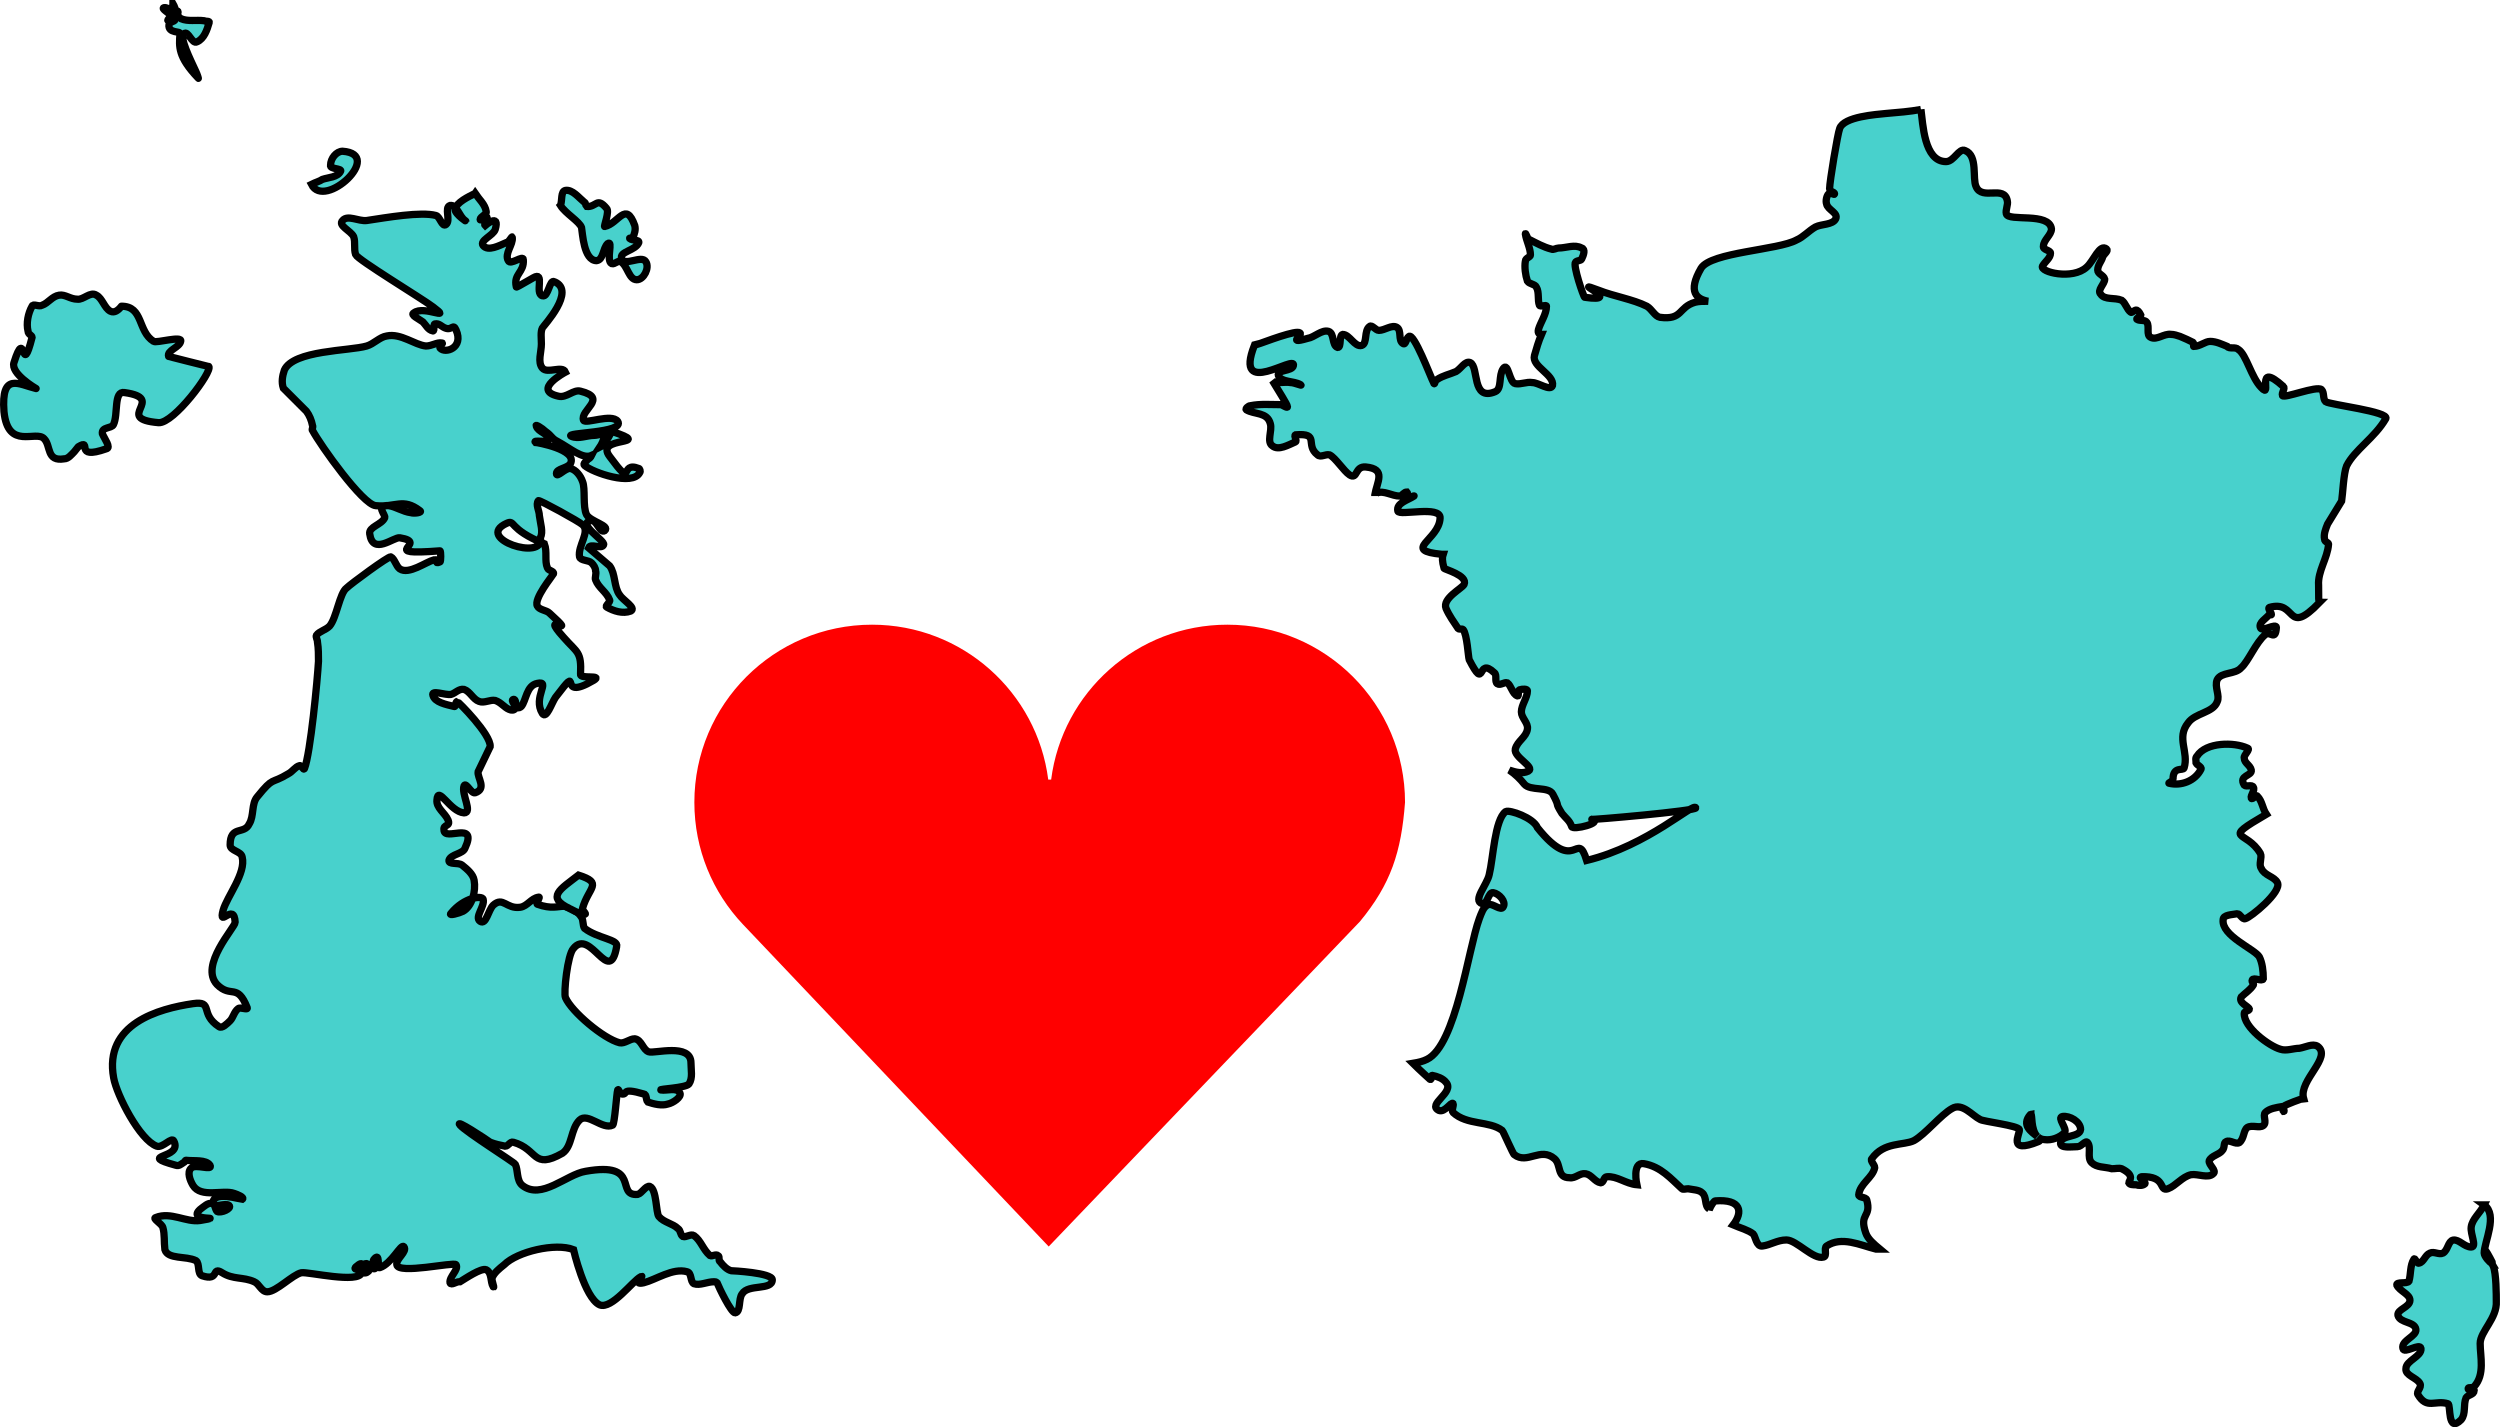
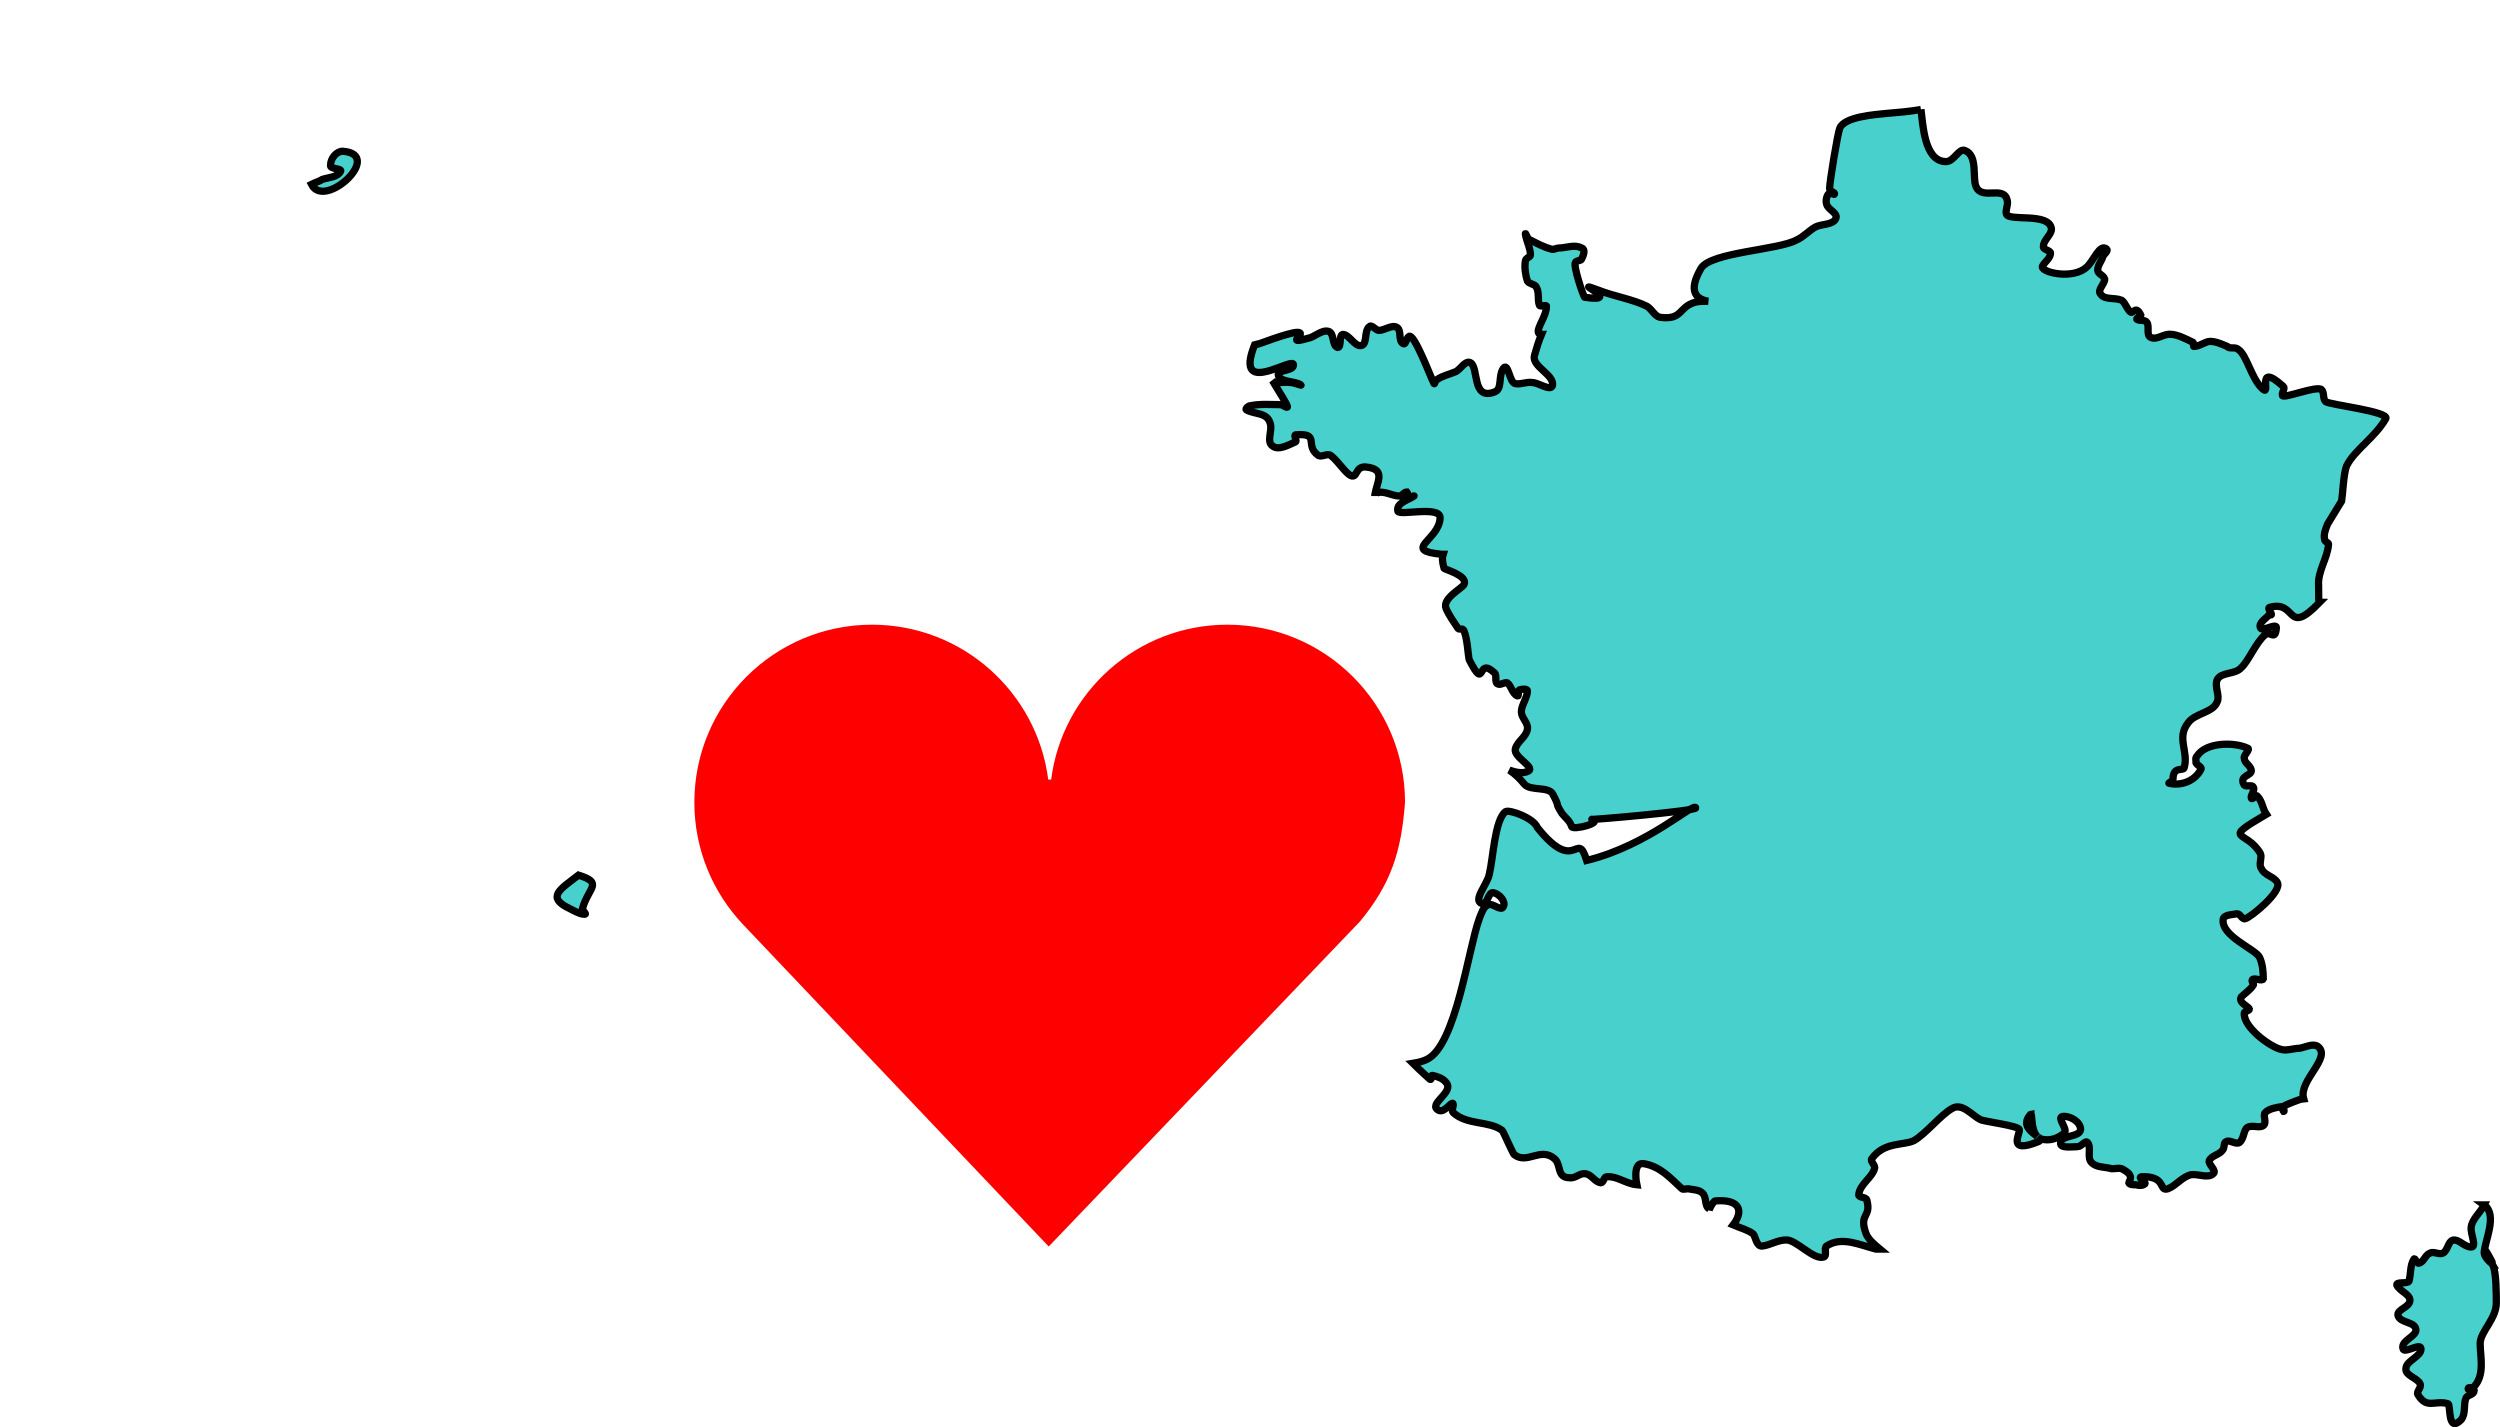
<svg xmlns="http://www.w3.org/2000/svg" xmlns:ns1="http://www.inkscape.org/namespaces/inkscape" xmlns:ns2="http://sodipodi.sourceforge.net/DTD/sodipodi-0.dtd" width="643.344" height="367.28" id="svg5660" version="1.1" ns1:version="0.48.1 r9760" ns2:docname="UK-France-love.svg">
  <defs id="defs5662" />
  <ns2:namedview id="base" pagecolor="#ffffff" bordercolor="#666666" borderopacity="1.0" ns1:pageopacity="0.0" ns1:pageshadow="2" ns1:zoom="0.90871924" ns1:cx="273.73153" ns1:cy="213.46285" ns1:document-units="px" ns1:current-layer="layer1" showgrid="false" ns1:window-width="694" ns1:window-height="696" ns1:window-x="1" ns1:window-y="55" ns1:window-maximized="0" fit-margin-top="0" fit-margin-left="0" fit-margin-right="0" fit-margin-bottom="0" />
  <g ns1:label="Calque 1" ns1:groupmode="layer" id="layer1" transform="translate(-2.896,-435.865)">
    <path ns1:connector-curvature="0" style="fill:#48d1cc;fill-opacity:1;fill-rule:evenodd;stroke:#000000;stroke-width:1.875;stroke-miterlimit:4;stroke-opacity:1;stroke-dasharray:none" d="m 497.227,464.042 c -2.842,0.517 -5.952,0.772 -9.053,1.03 -2.325,0.258 -10.829,0.77 -11.863,3.871 -0.517,1.292 -2.591,13.707 -2.591,15.515 0,0.775 1.28,0.763 1.28,1.28 0,0.517 -1.013,-0.517 -1.53,0 -0.517,0.517 -0.789,1.816 -0.531,2.591 0.258,1.551 3.116,2.321 2.341,3.871 -0.775,1.55 -3.632,1.285 -5.182,2.06 -1.808,1.033 -3.092,2.596 -4.901,3.371 -4.65,2.583 -21.952,3.108 -24.537,7.242 -3.617,6.2 -1.032,8.005 1.811,8.522 -1.293,0 -2.338,-0.008 -3.371,0.25 -4.392,1.292 -3.11,4.646 -9.053,3.871 -1.292,-0.258 -2.049,-2.066 -3.34,-2.841 -3.617,-1.809 -8.549,-2.571 -12.425,-4.121 -8.268,-3.1 7.003,3.362 -3.59,1.811 -0.258,0 -3.116,-8.278 -2.341,-9.053 0.517,-0.517 1.303,-0.264 1.561,-0.78 0.517,-1.033 1.033,-2.582 0,-2.841 -1.808,-1.033 -3.896,0 -5.963,0 -0.517,0 -1.294,0.539 -1.811,0.281 -2.067,-0.517 -3.865,-1.558 -5.931,-2.591 -0.258,-0.258 -0.78,-1.828 -0.78,-1.311 0.259,1.808 1.311,3.622 1.311,5.432 0,0.517 -1.311,0.786 -1.311,1.561 -0.258,1.55 0.013,3.601 0.531,5.151 0.517,0.775 2.052,0.786 2.31,1.561 0.775,1.292 0.264,3.36 0.78,4.651 0.258,0.517 1.811,-0.267 1.811,0.25 0,2.067 -1.544,4.154 -2.06,5.962 -0.258,1.033 0.264,1.28 0.78,1.28 -0.775,1.808 -1.294,3.623 -1.811,5.432 -0.775,2.842 5.168,4.9 4.651,7.742 -0.517,1.55 -3.632,-0.78 -5.182,-0.78 -1.55,-0.258 -2.852,0.539 -4.402,0.281 -1.55,-0.258 -1.799,-5.71 -3.091,-3.902 -1.292,1.808 -0.252,5.187 -2.06,5.962 -6.201,2.584 -4.137,-6.459 -6.462,-7.492 -1.292,-0.517 -2.329,1.535 -3.621,2.31 -1.808,0.775 -3.351,1.027 -4.901,2.06 -0.518,0 -0.522,1.32 -0.78,1.061 -1.033,-2.067 -5.17,-13.177 -6.462,-12.144 -0.775,0.517 -0.755,2.328 -1.53,1.811 -1.292,-0.775 -0.269,-3.377 -1.561,-4.152 -1.292,-0.775 -3.101,0.781 -4.651,0.78 -0.775,0 -1.825,-1.547 -2.341,-1.03 -1.55,1.033 -0.51,4.383 -2.06,4.901 -1.808,0.517 -3.092,-2.841 -4.901,-2.841 -1.033,0.258 -0.247,3.372 -1.28,3.371 -1.55,-0.517 -0.791,-3.635 -2.341,-4.152 -1.808,-0.517 -3.623,1.552 -5.432,1.811 -6.201,1.809 0.252,-1.561 -2.591,-1.561 -2.325,0 -10.823,3.372 -11.082,3.371 -5.425,13.952 10.827,2.082 10.052,5.182 -0.258,1.55 -4.388,1.01 -3.871,2.56 0.775,1.808 3.872,1.308 5.682,2.341 0.775,0.517 -1.526,-0.531 -2.56,-0.531 -1.55,-0.258 -3.11,0.267 -4.402,-0.25 0,0 -0.25,-0.25 -0.25,-0.25 1.55,2.584 3.871,6.195 3.871,6.712 0,0.517 -1.294,-0.531 -1.811,-0.531 -2.583,0 -5.158,-0.236 -7.742,0.281 -0.517,0 -1.32,0.772 -1.061,1.03 2.067,1.292 5.437,0.521 6.212,3.621 0.517,1.808 -1.019,4.648 0.531,5.681 1.55,1.292 4.123,-0.255 5.931,-1.03 0.517,-0.258 -0.517,-1.551 0,-1.811 6.46,-0.517 2.323,2.567 5.682,5.151 0.775,0.775 2.057,-0.258 3.091,0 1.55,0.775 3.631,4.149 5.182,5.182 2.067,1.292 1.279,-2.319 4.121,-2.06 5.425,0.517 2.858,3.853 2.341,7.211 0,0 0,0.281 0,0.281 0,-0.258 0.241,-0.522 0.499,-0.781 1.808,-0.775 3.896,0.78 5.963,0.781 0.775,-0.258 1.036,-1.061 1.811,-1.061 0.258,0.258 -0.009,1.053 0.25,1.311 0.258,0.258 1.819,-0.508 1.561,-0.25 -1.55,1.033 -4.669,1.804 -4.152,3.871 0.258,1.292 11.122,-1.548 10.864,1.811 -0.258,5.685 -10.094,8.269 0.499,9.303 0,0 0.281,0 0.281,0 -0.258,0.775 -0.267,1.782 0.25,3.59 0,0.258 6.184,1.827 5.151,4.152 -0.517,1.033 -5.685,3.598 -4.651,6.181 0.775,1.808 2.088,3.632 3.122,5.182 0.258,0.258 1.022,-0.009 1.28,0.25 1.033,1.292 1.303,6.998 1.561,7.773 4.393,8.526 1.811,-1.053 6.462,3.34 0.775,0.517 0.005,2.324 0.78,2.841 0.775,0.517 1.785,-0.508 2.56,-0.25 1.033,0.775 1.299,2.855 2.591,3.372 0.517,0.258 0.014,-1.302 0.531,-1.561 0.775,-0.258 2.06,-0.267 2.06,0.25 0,1.808 -1.561,3.622 -1.561,5.432 0,1.55 1.819,2.852 1.561,4.402 -0.258,2.067 -2.605,3.084 -3.122,5.151 -0.517,2.068 5.18,4.648 3.371,5.681 -1.551,0.775 -3.351,0.267 -4.901,-0.25 1.55,1.033 2.838,2.329 3.871,3.621 1.551,1.808 6.286,0.501 7.32,2.569 2.067,3.875 0.283,1.603 2.35,4.961 1.033,1.292 1.979,1.821 2.496,3.371 0.258,1.033 8.24,-1.008 5.193,-1.87 -0.775,0.258 27.007,-2.163 26.748,-2.938 -0.451,-1.603 -12.172,9.659 -28.075,13.527 -2.583,-8.268 -2.716,4.011 -12.66,-8.417 -1.033,-2.583 -7.155,-4.682 -8.189,-4.165 -2.842,2.067 -3.202,12.086 -4.236,16.219 -0.517,2.583 -4.395,6.717 -1.811,7.492 1.292,0.517 1.549,-3.099 2.841,-2.841 1.55,0.258 3.366,2.329 2.591,3.621 -0.517,1.292 -2.838,-1.047 -3.871,-0.531 -1.292,0.517 -1.792,2.33 -2.31,3.621 -2.842,7.751 -5.962,32.564 -13.455,36.181 -1.033,0.517 -2.071,0.772 -3.621,1.03 1.55,1.55 4.402,4.121 4.402,4.121 0.517,0.258 0.272,-1.03 0.531,-1.03 1.293,0.258 2.815,0.777 3.59,1.811 2.325,2.583 -5.139,5.692 -1.779,7.242 1.55,0.517 3.073,-2.327 3.59,-1.811 0.258,0.517 -0.517,1.793 0,2.31 3.617,3.36 9.316,2.068 12.674,4.651 0.258,0.258 2.832,6.212 3.091,6.212 3.36,2.584 6.716,-2.07 10.333,1.03 1.808,1.551 0.512,4.901 3.871,4.901 1.551,0.258 2.602,-1.288 4.152,-1.03 1.55,0.258 2.321,2.083 3.871,2.341 0.775,0 0.786,-1.561 1.561,-1.561 2.584,-0.258 4.9,1.802 7.742,2.06 0,0 -1.29,-5.95 1.811,-5.432 4.392,0.775 6.96,3.879 9.802,6.462 0.258,0.258 1.044,0 1.561,0 1.292,0.258 2.846,0.255 3.621,1.03 1.292,1.033 0.518,3.376 1.811,4.152 l 0,0.25 c 0.517,-1.293 1.302,-2.31 1.561,-2.31 6.717,-0.517 7.204,2.823 4.62,6.181 1.808,0.775 3.89,1.308 5.182,2.341 0.518,0.517 0.791,3.349 2.341,3.09 2.067,-0.258 3.856,-1.561 6.181,-1.561 2.583,0 6.969,5.177 9.553,4.402 1.033,-0.258 0.005,-2.324 0.78,-2.841 3.875,-2.583 8.541,-0.253 12.674,0.781 l 1.03,0 c -1.55,-1.292 -3.105,-2.602 -3.621,-4.152 -1.808,-5.167 1.541,-3.871 0.25,-8.522 -0.258,-0.775 -2.06,-0.505 -2.06,-1.28 0.258,-2.842 3.604,-4.409 4.121,-6.993 0,-0.775 -1.266,-1.793 -0.749,-2.31 3.1,-4.392 8.249,-3.36 10.832,-4.651 2.842,-1.55 6.992,-6.722 9.834,-8.273 2.583,-1.55 5.144,1.806 7.211,2.841 0.776,0.517 9.825,1.558 10.083,2.591 0.258,1.033 -3.336,6.449 4.932,3.091 0.71,-0.315 0.404,-0.714 -0.187,-1.218 0.432,0.396 0.988,0.673 1.717,0.718 1.808,0.258 3.89,-0.519 5.182,-1.811 0.775,-1.033 -2.081,-3.893 -0.531,-4.152 1.808,-0.258 4.651,1.305 4.651,3.371 -0.258,2.067 -4.893,1.305 -5.151,3.371 -0.258,1.55 2.82,1.03 4.37,1.03 1.033,0 2.074,-1.805 2.591,-1.03 1.033,1.292 -0.262,3.858 1.03,5.151 1.292,1.292 3.374,1.044 5.182,1.561 1.033,0 1.785,-0.258 2.56,0 3.617,1.808 1.811,3.105 1.811,3.621 0.258,0.517 1.036,0.5 1.811,0.5 0.775,0.258 1.825,0.267 2.341,-0.25 0.517,-0.517 -3.109,-2.069 0.25,-1.811 5.168,0.258 3.355,3.866 5.682,3.091 2.067,-0.775 3.637,-3.104 5.963,-3.621 1.808,-0.258 4.389,1.042 5.682,-0.25 1.033,-0.775 -1.289,-2.306 -1.03,-3.34 0.517,-1.292 2.565,-1.558 3.34,-2.591 0.775,-0.775 0.255,-2.083 1.03,-2.341 1.033,-0.517 2.338,0.798 3.371,0.281 1.292,-1.033 1.027,-3.127 2.06,-3.902 1.292,-0.775 3.087,0.276 4.121,-0.499 1.033,-0.775 -0.244,-2.596 0.531,-3.372 1.033,-1.033 2.852,-1.271 4.402,-1.53 0.258,0 -0.009,1.022 0.25,1.28 0.517,0 -0.258,-1.022 0,-1.28 0.517,-0.517 4.924,-2.092 5.182,-2.092 -1.292,-4.65 7.465,-10.582 3.59,-13.424 -1.292,-0.775 -3.101,0.272 -4.651,0.531 -1.551,0 -3.351,0.766 -4.901,0.25 -2.842,-0.775 -9.561,-5.685 -9.303,-9.303 0,-0.517 1.311,-0.513 1.311,-1.03 -0.258,-0.775 -2.867,-1.572 -2.092,-3.122 1.033,-1.033 2.346,-1.799 3.122,-3.091 0.258,-0.258 -0.539,-0.762 -0.281,-1.28 0.259,-0.775 2.582,0.495 2.841,-0.281 0,-2.067 -0.255,-4.131 -1.03,-5.682 -1.292,-2.067 -9.819,-5.419 -9.303,-9.552 0,-1.292 2.329,-1.271 3.621,-1.53 0.775,0 1.285,1.538 2.06,1.28 1.292,-0.258 9.564,-6.977 8.273,-9.303 -0.775,-1.55 -3.346,-1.813 -4.121,-3.621 -0.775,-1.033 0.267,-2.837 -0.25,-3.871 -3.618,-6.201 -10.355,-3.108 1.53,-10.083 -1.033,-1.55 -1.018,-3.359 -2.31,-4.651 -0.258,-0.517 -1.303,1.048 -1.561,0.531 -0.258,-0.775 1.047,-2.066 0.531,-2.841 -0.259,-0.775 -1.825,-0.014 -2.341,-0.531 -1.55,-2.584 2.069,-2.321 1.811,-3.871 -0.258,-1.292 -1.811,-1.799 -1.811,-3.091 -0.258,-0.775 1.814,-2.333 0.78,-2.591 -3.359,-1.55 -10.599,-1.558 -12.924,2.06 -0.517,0.517 -0.25,1.036 -0.25,1.811 0.258,0.517 1.538,1.044 1.28,1.561 -1.55,3.1 -5.172,4.396 -8.273,3.621 -0.258,0 1.061,-0.545 1.061,-1.061 0,-3.359 2.582,-2.066 2.841,-2.841 1.292,-4.135 -2.07,-7.738 1.03,-11.613 1.808,-2.583 6.459,-2.589 7.492,-5.432 0.775,-1.55 -0.775,-3.873 0,-5.682 1.033,-2.067 4.631,-1.282 6.181,-3.091 1.808,-1.551 3.887,-6.714 6.212,-8.522 1.292,-1.033 2.582,1.806 2.841,-1.811 0,-1.292 -3.862,1.292 -4.121,0 -0.517,-1.292 1.535,-2.337 2.31,-3.371 0,0 0.531,0.258 0.531,0 0,-0.517 -1.047,-1.552 -0.531,-1.811 7.234,-2.067 4.139,7.763 12.924,-1.28 -0.258,0 -0.25,-1.043 -0.25,-4.402 -0.258,-3.618 2.301,-6.966 2.56,-10.583 0,-0.517 -1.03,-0.536 -1.03,-1.311 -0.258,-1.292 0.264,-2.578 0.78,-3.871 0,0 3.621,-5.931 3.621,-5.931 0.258,-1.55 0.504,-7.245 1.28,-9.053 2.067,-4.133 7.241,-7.234 10.083,-12.144 1.034,-1.808 -14.45,-3.595 -15.484,-4.37 -0.775,-0.775 -0.286,-2.346 -1.061,-3.122 -1.292,-1.033 -9.535,2.336 -10.052,1.561 -0.258,-0.775 0.766,-1.825 0.25,-2.341 -7.75,-6.976 -2.581,3.64 -5.682,0.281 -2.584,-2.583 -3.865,-8.542 -5.931,-9.833 -0.775,-0.775 -2.355,-0.005 -2.872,-0.781 -1.292,-0.518 -2.82,-1.28 -4.37,-1.28 -1.293,0 -2.602,1.28 -4.152,1.28 -0.258,0.258 0.009,-0.772 -0.25,-1.03 -1.033,-0.517 -2.049,-1.013 -3.34,-1.53 -0.775,-0.258 -1.566,-0.531 -2.341,-0.531 -1.808,-0.258 -3.632,1.555 -5.182,0.78 -1.292,-0.517 -0.255,-2.837 -1.03,-3.871 -0.517,-0.775 -1.785,-0.264 -2.56,-0.78 -0.258,-0.258 1.03,-0.772 1.03,-1.03 -0.258,-0.517 -0.513,-1.053 -1.03,-1.311 -0.517,-0.258 -1.303,0.789 -1.561,0.531 -1.033,-0.775 -1.308,-2.315 -2.341,-3.091 -1.809,-0.776 -4.367,-0.01 -5.401,-1.561 -1.033,-1.033 1.03,-2.579 1.03,-3.871 -0.258,-1.033 -1.811,-1.308 -1.811,-2.341 0,-1.292 1.022,-2.307 1.28,-3.34 0.258,-0.776 1.547,-1.544 1.03,-2.06 -1.808,-1.55 -3.342,3.101 -5.151,4.651 -3.617,3.358 -12.138,1.269 -11.363,-0.281 0.775,-1.292 2.06,-2.049 2.06,-3.34 0,-0.776 -2.069,-0.777 -1.811,-1.811 0,-1.55 2.06,-2.852 2.06,-4.402 -0.517,-4.392 -11.096,-1.804 -11.613,-3.871 -0.258,-1.033 0.508,-2.338 0.25,-3.372 -0.775,-4.133 -6.472,-0.004 -8.023,-3.621 -1.033,-2.067 0.518,-8.011 -2.841,-9.303 -1.55,-0.775 -2.834,2.841 -4.901,2.841 -5.685,0 -5.945,-9.806 -6.462,-13.424 z m 28.283,258.543 c 0.407,-0.044 -0.081,3.974 1.655,5.744 -1.4,-1.148 -4.219,-2.862 -1.779,-5.65 0.048,-0.065 0.091,-0.09 0.125,-0.094 z m 116.66,23.351 c -1.033,2.068 -3.082,3.615 -3.34,5.682 -0.258,1.808 1.55,5.151 0,5.151 -1.808,0 -3.101,-2.038 -4.651,-1.779 -1.292,0.258 -1.299,2.564 -2.591,3.34 -1.033,0.517 -2.338,-0.518 -3.371,0 -1.292,0.517 -1.549,2.333 -2.841,2.591 -0.517,0.258 -1.022,-1.547 -1.28,-1.03 -1.033,1.55 -0.763,3.873 -1.28,5.682 -0.517,0.775 -3.38,-0.003 -3.122,1.03 0.775,1.55 3.372,2.32 3.371,3.871 0,1.808 -3.349,2.321 -3.091,3.871 0.517,2.067 4.362,1.554 4.62,3.621 0.258,1.808 -3.857,2.833 -3.34,4.901 0.258,1.55 4.393,-1.551 4.651,0 0.258,2.067 -3.871,3.115 -3.871,5.182 -0.258,1.808 2.846,2.321 3.621,3.871 0.517,1.033 -1.047,2.066 -0.531,2.841 2.325,3.875 4.383,1.308 7.742,2.341 0.775,0.258 -0.245,7.738 3.371,4.121 1.292,-1.55 0.505,-3.873 1.28,-5.681 0.517,-0.775 2.06,-0.777 2.06,-1.811 0.258,-0.518 -1.53,0.245 -1.53,-0.531 0,-0.517 1.271,0.017 1.53,-0.499 2.843,-3.1 1.561,-7.754 1.561,-11.113 0,-3.1 4.41,-6.472 4.152,-10.864 0,-1.551 -0.005,-7.214 -0.78,-9.022 -0.107,-0.267 -0.233,-0.529 -0.375,-0.781 0.101,0.012 0.142,-0.056 0.094,-0.25 -0.517,-1.033 -2.038,-3.874 -1.779,-2.841 0.408,1.225 1.111,2.129 1.655,3.09 -0.475,-0.122 -1.935,-1.771 -1.935,-2.591 0,-2.843 3.617,-9.809 0,-12.393 z" id="fr" ns2:nodetypes="cccssccccccccccccsccscccccccccccccccscccccccccccccccsccccccccccccccccccccccccccccccccccccccccccscccccccccccccccccccccccccccccccccccccccccccccsccccccccccccccccccccsccccccscccccccccsccccccccccccccccccccccccccccccccccccccccccccccccccccccccccccsccccccccccccccccccsccccccsccccccccscccccccccccccscccccccsccccccccc" />
-     <path id="gb_150" class="fil4 str13" d="m 125.162,485.634 c -1.55,0.776 -4.909,2.326 -5.167,4.135 0,1.292 3.617,3.617 2.583,2.842 -1.55,-1.033 -2.067,-4.134 -3.875,-3.875 -1.55,0.517 0.258,3.875 -1.033,4.909 -1.033,0.775 -1.55,-2.067 -2.584,-2.325 -3.875,-1.033 -12.66,0.517 -17.827,1.292 -2.067,0.258 -4.909,-1.55 -6.201,0 -1.292,1.292 2.068,2.583 2.843,4.134 0.517,1.551 0,3.101 0.517,4.651 0.517,1.292 16.794,11.11 19.894,13.435 5.168,3.875 -2.325,-0.517 -4.909,1.55 -1.033,0.517 1.292,1.55 2.325,2.325 0.775,0.775 1.292,2.067 2.583,2.326 0.517,0 0,-1.809 0.517,-1.809 1.034,-0.258 1.809,0.775 2.584,1.033 1.808,0.776 2.067,-1.292 2.842,0.517 2.067,4.651 -2.842,6.201 -4.134,4.651 -0.258,-0.517 1.033,-1.292 0.517,-1.292 -1.293,-0.258 -2.584,0.775 -4.135,0.775 -2.842,-0.258 -6.459,-3.359 -10.076,-2.583 -1.808,0.258 -3.359,2.067 -5.167,2.583 -4.392,1.292 -18.861,1.033 -21.186,6.2 -0.517,1.551 -0.775,3.101 -0.258,4.651 l 5.943,5.942 c 0.775,1.033 1.292,2.325 1.55,3.618 0.258,0.517 -0.258,1.033 0,1.292 2.067,3.875 12.918,19.119 16.277,19.377 5.168,0.517 6.976,-2.067 11.368,1.292 0.775,0.517 -1.55,0.776 -2.325,0.517 -2.067,-0.258 -3.875,-1.55 -5.685,-1.808 -3.617,-0.258 -0.775,2.326 -1.033,3.101 -0.775,1.808 -4.134,2.325 -3.875,4.134 0.775,5.684 6.201,0.775 7.751,1.033 8.009,1.292 -6.46,4.65 10.335,3.359 0.258,0 0.258,2.843 0,2.843 -1.809,0.775 0.258,-0.775 -1.551,-0.517 -2.067,0.517 -6.459,3.875 -8.784,2.325 -1.033,-0.775 -1.292,-2.583 -2.326,-3.101 -0.517,-0.258 -10.334,6.976 -11.368,8.01 -1.808,1.292 -2.583,7.751 -4.392,9.818 -1.033,1.033 -2.583,1.292 -3.359,2.325 -0.258,0.517 0.258,1.033 0.258,1.808 0.258,1.55 0.258,3.359 0.258,4.91 -0.258,4.65 -2.067,23.77 -3.617,27.645 -0.258,0.517 -0.776,-1.033 -1.293,-0.775 -1.033,0.258 -1.808,1.55 -2.842,2.067 -4.65,2.842 -3.617,0.517 -8.01,5.943 -1.55,1.808 -0.775,4.909 -2.067,6.975 -1.292,2.843 -4.909,0.258 -4.909,5.426 0,1.55 2.842,1.55 3.1,3.1 1.033,4.134 -3.875,10.076 -4.909,13.693 -1.292,4.91 2.842,-2.325 3.1,3.101 0,1.292 -9.301,11.109 -4.65,16.018 3.617,3.617 5.167,-0.517 7.75,5.942 0.258,0.775 -1.808,-0.258 -2.325,0.258 -1.033,0.775 -1.292,2.326 -2.067,3.101 -0.775,0.775 -2.067,2.067 -2.842,1.55 -5.168,-3.359 -1.292,-6.718 -6.718,-5.943 -8.785,1.292 -22.995,5.168 -20.411,19.12 0.775,4.392 6.718,16.018 11.11,17.569 1.55,0.517 3.876,-2.583 4.393,-1.292 2.325,4.651 -9.818,3.359 0.517,6.201 0.775,0.258 1.292,-0.258 2.067,-0.775 0.258,0 0.258,-0.517 0.517,-0.517 2.067,0.258 5.167,-0.258 6.2,1.292 0.776,1.55 -3.875,-0.517 -4.909,0.775 -1.033,1.033 -0.258,3.1 0.517,4.392 2.067,3.359 7.751,1.033 10.593,2.067 0.775,0.259 2.842,1.034 2.067,1.551 -0.258,0 -7.75,-2.326 -7.492,1.033 0.258,1.292 3.1,-0.258 4.134,0.517 0.775,0.775 -2.067,2.067 -3.1,1.55 -0.517,-0.517 -0.517,-2.067 -1.292,-2.067 -1.034,-0.258 -2.068,0.775 -3.101,1.55 -3.617,3.358 7.493,1.55 0,2.842 -3.617,0.517 -7.492,-2.325 -11.368,-0.775 -1.033,0.258 1.55,1.55 1.808,2.583 0.517,1.808 0.258,3.618 0.517,5.685 0.776,2.583 5.426,1.55 8.01,2.842 1.033,0.775 0.258,3.359 1.55,3.875 4.651,1.55 2.325,-2.583 5.168,-0.775 2.842,1.808 5.425,1.033 8.267,2.325 1.293,0.517 1.809,2.584 3.359,2.584 2.325,0 6.459,-4.393 8.784,-4.91 1.809,-0.258 14.728,2.842 15.503,0 0.258,-1.292 -3.359,-0.258 -0.775,-2.067 1.55,-1.033 0.775,1.292 1.292,2.067 0.517,0.258 1.292,-0.258 1.55,-0.775 0,-0.775 -1.808,-1.55 -1.033,-1.55 0.775,-0.258 1.55,1.55 2.325,1.292 0.775,-0.258 -0.775,-1.55 -0.258,-2.325 1.808,-2.325 0.775,2.325 1.55,2.067 3.1,-1.033 5.426,-6.2 6.201,-5.425 1.033,1.292 -2.067,3.1 -1.808,4.65 0.258,2.583 14.727,-0.775 15.243,0 0.775,1.292 -1.808,3.1 -1.55,4.65 0.258,0.776 1.55,-0.258 2.325,-0.258 l 0.258,0 c 1.292,-0.775 5.425,-3.617 6.718,-3.1 1.55,0.775 1.033,3.1 1.808,4.393 0.517,0.517 -0.517,-1.551 -0.258,-2.326 0.517,-1.292 1.808,-2.325 3.1,-3.359 3.359,-3.358 13.177,-5.684 17.827,-3.875 0,0 2.843,12.402 6.718,14.21 3.1,1.292 8.526,-6.201 10.593,-7.235 1.292,-0.775 -2.583,2.326 0.775,1.55 3.1,-0.775 7.493,-3.875 11.11,-2.842 1.292,0.258 0.775,2.583 1.808,3.1 1.55,0.518 3.359,-0.517 5.168,-0.517 0.258,0 0.517,0 0.775,0.258 0.517,1.293 3.617,7.751 4.65,7.751 1.55,-0.258 0.775,-3.617 1.808,-4.909 1.55,-2.584 7.751,-0.775 7.751,-3.618 0,-1.808 -10.335,-2.325 -10.593,-2.325 -1.033,-0.258 -2.067,-1.292 -2.842,-2.325 -0.517,-0.258 0,-1.292 -0.517,-1.55 -0.517,-0.517 -1.55,0.258 -2.068,0 -1.808,-1.55 -2.325,-3.875 -4.134,-5.168 -0.775,-0.517 -2.067,0.517 -2.842,0.258 -0.775,-0.517 -0.517,-1.55 -1.292,-2.067 -1.292,-1.292 -3.618,-1.55 -4.91,-3.1 -0.775,-1.033 -0.517,-6.976 -2.325,-7.751 -1.033,-0.258 -2.067,1.808 -3.1,2.068 -5.943,0.517 1.033,-8.526 -13.435,-5.943 -4.91,0.775 -11.368,7.493 -16.278,3.617 -1.55,-1.292 -1.033,-3.875 -1.808,-5.425 -0.258,-0.517 -12.66,-8.268 -14.21,-10.076 -1.55,-1.808 6.718,3.617 7.751,4.392 1.292,0.517 2.583,0.775 3.875,1.033 0.775,0 1.292,-1.292 2.067,-1.033 6.46,1.809 4.91,7.235 12.66,2.843 2.583,-1.809 2.067,-6.201 4.393,-8.526 2.067,-2.067 5.942,2.583 8.525,1.292 0.517,-0.258 1.033,-8.268 1.292,-9.043 0.258,-0.517 0.517,1.033 1.034,1.033 1.808,0.258 -0.518,-1.808 5.684,0 0.775,0 0.517,1.55 1.033,2.067 1.55,0.518 3.617,1.034 5.168,0.518 1.292,-0.259 3.617,-1.809 3.1,-2.843 -0.775,-1.55 -3.359,-0.517 -4.91,-0.775 -0.775,-0.258 6.46,-0.517 7.235,-1.55 1.033,-1.55 0.517,-3.617 0.517,-5.425 0,-5.168 -9.56,-2.326 -10.851,-2.843 -1.55,-0.517 -1.808,-3.1 -3.617,-3.359 -1.292,0 -2.583,1.292 -3.876,1.033 -4.134,-1.033 -12.402,-8.01 -13.952,-11.627 -0.517,-1.033 0.517,-11.11 2.067,-12.66 4.393,-5.425 9.301,10.076 11.11,-0.517 0.517,-1.808 -4.909,-2.067 -8.267,-4.65 -0.517,-0.775 -0.258,-2.068 -0.775,-2.843 -0.517,-0.775 -1.033,-1.292 -1.55,-1.55 -1.034,-0.775 -2.068,-1.033 -2.843,-1.292 -1.808,0 -3.359,0.775 -6.975,-0.517 -0.517,-0.258 1.033,-2.067 0.258,-1.808 -1.808,0.258 -2.843,2.325 -4.651,2.583 -3.617,0.517 -4.392,-2.842 -6.975,-0.517 -1.292,1.292 -1.808,5.168 -3.359,4.134 -1.55,-1.033 1.293,-3.875 0.775,-5.684 -0.258,-1.033 -4.909,-0.517 -8.267,3.617 -0.775,0.775 2.067,0 3.1,-0.517 2.325,-1.292 3.359,-5.167 2.842,-8.009 -0.258,-1.551 -1.808,-2.843 -3.1,-3.876 -1.033,-0.775 -3.617,0 -3.359,-1.292 0.517,-1.55 3.617,-1.55 4.134,-3.1 3.359,-7.235 -5.425,-1.55 -5.425,-4.65 -0.258,-1.551 1.808,-0.776 1.033,-2.584 -0.775,-1.808 -3.101,-3.1 -2.843,-5.167 0.258,-3.876 3.359,3.1 6.976,3.359 2.325,0 -0.775,-4.909 0,-6.976 0.517,-1.033 1.808,2.068 2.842,1.809 3.101,-1.033 0.517,-3.876 0.775,-5.426 l 3.101,-6.459 c 0.258,-3.101 -8.268,-11.627 -8.526,-11.627 -0.517,0.258 -0.258,1.55 -0.775,1.292 -2.067,-0.517 -4.91,-1.033 -5.426,-2.842 -0.517,-1.551 3.101,0 4.651,-0.258 1.033,-0.259 2.067,-1.551 3.359,-1.293 1.55,0.517 2.325,2.584 3.875,3.101 1.292,0.517 2.843,-0.517 4.135,-0.258 1.55,0.517 2.325,1.808 3.617,2.325 0.517,0.258 1.292,0.258 1.55,-0.258 0.258,-0.775 -1.292,-2.067 -0.517,-2.325 0.775,-0.258 0.517,1.55 1.033,2.067 0.258,0.258 0.775,0 1.033,-0.258 1.292,-1.55 1.292,-5.426 4.135,-5.943 3.617,-0.775 -1.292,3.618 1.292,7.751 1.033,1.55 2.325,-2.583 3.359,-4.134 7.493,-9.818 -0.258,1.55 9.818,-4.393 2.583,-1.55 -3.617,-0.258 -3.359,-1.55 0.258,-5.942 -0.775,-5.425 -4.393,-9.56 -6.717,-7.492 4.651,1.292 -3.617,-6.2 -0.775,-0.775 -2.583,-0.775 -3.1,-1.808 -1.033,-1.809 3.875,-7.751 4.134,-8.268 0.258,-0.775 -1.292,-0.775 -1.55,-1.55 -0.775,-1.808 0,-4.135 -0.775,-6.201 -9.447,-3.833 -7.38,-6.307 -9.706,-5.274 -8.525,3.876 9.888,9.882 8.673,3.724 0.775,-1.55 0,-3.617 -0.258,-5.684 0,-1.293 -1.033,-2.843 -0.258,-3.876 0.258,-0.258 10.593,5.426 11.368,6.201 2.067,1.808 -1.292,5.425 -0.775,8.267 0.258,1.034 2.325,0.776 3.1,1.551 0.517,0.517 1.033,1.292 1.033,2.067 0.258,0.775 -0.258,1.808 0,2.325 0.775,2.067 2.842,3.1 3.617,5.167 0.258,0.517 -1.292,1.551 -0.775,1.809 1.808,1.033 4.135,1.808 6.201,1.033 1.55,-0.775 -2.067,-2.843 -2.843,-4.135 -1.55,-2.067 -1.033,-5.425 -2.583,-7.492 l -5.425,-4.651 c 0.517,-1.292 3.359,0.517 3.875,-0.775 0.517,-1.033 -6.975,-5.425 -3.359,-6.2 1.55,-0.517 2.325,3.359 3.617,2.583 1.55,-1.292 -3.617,-2.325 -4.65,-4.134 -1.033,-2.068 -0.258,-6.718 -1.033,-8.526 -0.517,-1.55 -1.808,-3.1 -3.101,-3.359 -1.292,-0.258 -3.617,2.583 -3.617,1.292 0,-1.292 2.842,-1.292 3.617,-2.584 1.809,-3.617 -8.784,-5.425 -9.042,-5.425 -0.775,-0.775 3.359,0.258 3.359,-0.775 0,-1.55 -2.583,-1.808 -3.1,-3.359 -0.517,-0.775 1.55,0.517 2.325,1.292 1.808,1.292 1.55,1.808 3.1,2.583 3.359,1.808 6.46,4.65 8.785,3.617 -0.258,0.517 -0.517,0.775 -1.033,1.033 -0.258,0.517 -1.292,1.033 -0.775,1.55 2.067,1.809 12.402,5.426 14.21,1.809 0.258,-0.258 0,-1.033 -0.258,-1.033 -5.168,-2.068 -1.033,5.684 -7.493,-3.101 -4.134,-5.425 12.143,-2.583 0.517,-6.459 -0.517,1.033 -1.033,2.067 -1.808,2.842 -0.258,0.517 -0.775,1.033 -1.292,1.292 0.517,-0.775 1.033,-1.808 1.292,-3.1 0.258,-0.775 -1.808,0 -2.583,0 -2.067,0 -4.134,1.033 -5.943,0.258 -2.325,-1.033 13.953,-0.775 11.885,-3.876 -1.55,-2.067 -8.267,0.776 -8.784,-0.258 -1.033,-2.583 6.459,-5.684 -0.775,-7.492 -1.809,-0.517 -3.618,1.808 -5.685,1.292 -6.975,-1.55 1.808,-6.201 1.808,-6.201 -0.775,-1.808 -4.65,0.517 -5.942,-1.033 -1.292,-1.55 -0.258,-4.134 -0.258,-6.2 0,-1.55 -0.258,-3.1 0.258,-4.135 0.258,-0.517 8.785,-9.559 3.1,-11.885 -1.292,-0.775 -1.55,4.135 -3.1,3.618 -2.067,-0.517 0.775,-6.46 -2.325,-4.651 -4.135,2.326 -4.393,2.584 -4.393,2.326 -0.775,-3.359 2.067,-3.618 1.808,-6.976 0,-1.292 -3.359,1.55 -3.875,0.258 -1.033,-1.808 1.292,-4.134 1.033,-5.943 0,-0.775 -0.775,1.293 -1.55,1.293 -1.808,0.775 -4.65,2.325 -5.943,0.775 -1.033,-1.292 2.584,-2.584 3.101,-4.135 1.292,-4.392 -2.583,-1.033 -2.583,-1.033 -0.518,-0.517 0.775,-1.55 0.517,-2.067 -0.517,-0.258 -1.809,1.033 -1.809,0.517 0,-0.775 1.809,-1.292 1.551,-2.067 -0.258,-1.808 -1.809,-3.1 -2.843,-4.651 l 0,0 z" style="fill:#48d1cc;fill-opacity:1;fill-rule:evenodd;stroke:#000000;stroke-width:1.875;stroke-miterlimit:4;stroke-opacity:1;stroke-dasharray:none" ns1:connector-curvature="0" ns2:nodetypes="cccccccccccccccccccccccccccccccccccccccccccccccccsccccccsccccccccccccccccccccccccccscccccccccccccscccccccccccscccscccccccccccccccccccccccccsccscccccccsccccsccccccccccsccccccccccccccccsccccccccccccccccccsccccccccccccccsccscccccccccccccsccccccsscccccccccccccscccc" />
-     <path id="gb_46" class="fil4 str2" d="m 147.124,488.735 c 1.292,2.067 4.91,4.134 5.426,5.684 0.258,1.292 0.517,8.526 3.875,8.526 1.808,-0.258 1.55,-3.1 2.842,-4.392 1.55,-1.034 -0.517,4.392 1.033,5.167 0.775,0.258 1.808,-1.033 2.326,-0.517 1.808,1.033 2.067,4.65 4.134,4.65 1.808,0 3.359,-3.1 2.325,-4.65 -1.033,-1.808 -5.425,1.292 -6.2,-0.775 -0.776,-1.808 3.617,-2.067 4.392,-4.134 0.258,-0.776 -1.808,-0.517 -2.325,-1.034 -0.258,-0.258 0.775,0 0.775,-0.258 0.517,-1.033 0.775,-2.067 0.517,-3.1 -2.325,-6.459 -4.135,-0.517 -7.751,0.258 -0.258,0 1.292,-3.875 0.517,-4.65 -2.583,-3.1 -2.583,-0.258 -5.167,-0.517 -0.258,-0.258 -0.258,-1.033 -0.517,-1.033 -1.55,-1.292 -3.101,-3.359 -4.91,-3.101 -1.292,0.258 -0.775,2.584 -1.292,3.876 l 0,10e-6 z" style="fill:#48d1cc;fill-opacity:1;fill-rule:evenodd;stroke:#000000;stroke-width:1.875;stroke-miterlimit:4;stroke-opacity:1;stroke-dasharray:none" ns1:connector-curvature="0" />
-     <path id="gb_47" class="fil4 str7" d="m 34.147,514.666 c -0.775,1.033 -1.808,1.808 -2.842,1.292 -1.55,-0.775 -2.067,-3.359 -3.617,-4.134 -1.55,-1.034 -3.359,1.292 -4.91,1.033 -1.808,0 -3.1,-1.292 -4.65,-1.033 -1.808,0.258 -2.842,2.067 -4.393,2.583 -0.775,0.517 -2.325,-0.517 -2.583,0.258 -1.033,1.808 -1.55,4.392 -1.033,6.459 0,0.775 1.033,1.033 1.033,1.55 -2.842,11.11 -1.55,-3.359 -4.65,6.46 -1.033,2.842 5.684,6.718 5.684,6.718 -4.392,-1.033 -9.042,-4.393 -8.267,5.942 1.033,10.076 8.267,4.651 10.335,6.976 1.808,1.808 0.517,5.942 5.167,5.167 1.033,0 1.808,-1.033 2.583,-1.808 l 1.033,-1.292 c 3.876,-2.325 -1.55,3.617 7.235,0.517 1.292,-0.258 -0.517,-2.583 -1.033,-3.875 -0.258,-1.809 2.325,-1.292 2.842,-2.326 1.292,-2.583 0,-8.784 2.842,-8.267 11.11,1.55 -3.1,6.717 8.785,7.75 3.875,0.258 13.952,-13.177 12.918,-14.468 -0.258,0 -10.335,-2.583 -10.335,-2.583 -0.517,-1.55 2.843,-2.325 3.101,-3.875 0.517,-1.551 -6.201,0.517 -6.976,0 -4.134,-2.584 -2.583,-9.043 -8.268,-9.043 l 0,0 0,0 z" style="fill:#48d1cc;fill-opacity:1;fill-rule:evenodd;stroke:#000000;stroke-width:1.875;stroke-linecap:round;stroke-linejoin:round;stroke-miterlimit:4;stroke-opacity:1;stroke-dasharray:none" ns1:connector-curvature="0" />
    <path id="gb_51" class="fil5 str2" d="m 149.578,669.721 c -6.33,-2.971 -2.455,-5.037 2.196,-8.654 6.459,2.067 2.583,3.1 1.033,8.525 -0.258,0.517 1.292,1.55 0.517,1.55 -0.775,0 -1.55,-0.258 -3.747,-1.421 l 0,0 z" style="fill:#48d1cc;fill-opacity:1;fill-rule:evenodd;stroke:#000000;stroke-width:1.875;stroke-miterlimit:4;stroke-opacity:1;stroke-dasharray:none" ns1:connector-curvature="0" />
-     <path id="gb_106" class="fil4 str13" d="m 83.048,483.309 c 3.359,6.718 18.86,-7.75 8.009,-8.525 -1.55,0 -3.1,1.808 -3.1,3.617 -0.258,1.033 3.1,0.775 2.583,1.55 -0.775,1.55 -3.1,1.55 -4.65,2.067 -0.775,0.517 -1.808,0.775 -2.842,1.292 l 0,0 z" style="fill:#48d1cc;fill-opacity:1;fill-rule:evenodd;stroke:#000000;stroke-width:1.875;stroke-miterlimit:4;stroke-opacity:1;stroke-dasharray:none" ns1:connector-curvature="0" />
-     <path id="gb_107" class="fil4 str13" d="m 47.408,436.803 c 0,0.775 -0.517,1.292 -0.258,1.808 0.258,0.518 1.55,-0.258 1.55,0.258 0.258,1.293 -2.325,-1.292 -3.617,-1.033 -0.775,0.258 1.292,1.293 1.808,2.068 0,0.258 -1.033,1.033 -0.775,1.292 0.517,0.258 1.55,-1.033 1.808,-0.258 0,0.517 -1.55,0.517 -1.55,1.292 -0.258,2.325 3.1,1.55 2.842,2.325 -0.258,3.359 -0.517,5.942 4.65,11.368 0.258,0.517 -0.258,-1.033 -0.517,-1.55 -1.55,-3.359 -4.392,-9.043 -3.1,-9.818 1.033,-1.033 2.067,2.842 3.359,2.067 1.808,-0.775 2.584,-3.1 3.101,-4.909 0.258,-0.517 -0.776,-0.258 -1.293,-0.517 -2.067,-0.258 -4.134,0.258 -5.942,-0.517 -1.292,-0.775 -1.292,-2.584 -2.067,-3.876 l 0,-1e-5 z" style="fill:#48d1cc;fill-opacity:1;fill-rule:evenodd;stroke:#000000;stroke-width:1.875;stroke-miterlimit:4;stroke-opacity:1;stroke-dasharray:none" ns1:connector-curvature="0" />
+     <path id="gb_106" class="fil4 str13" d="m 83.048,483.309 c 3.359,6.718 18.86,-7.75 8.009,-8.525 -1.55,0 -3.1,1.808 -3.1,3.617 -0.258,1.033 3.1,0.775 2.583,1.55 -0.775,1.55 -3.1,1.55 -4.65,2.067 -0.775,0.517 -1.808,0.775 -2.842,1.292 z" style="fill:#48d1cc;fill-opacity:1;fill-rule:evenodd;stroke:#000000;stroke-width:1.875;stroke-miterlimit:4;stroke-opacity:1;stroke-dasharray:none" ns1:connector-curvature="0" />
    <g id="layer1-9" transform="matrix(0.254,0,0,0.254,181.582,585.192)" style="fill:#ff0000">
      <path style="fill:#ff0000;fill-opacity:1;fill-rule:nonzero;stroke:none" id="path2433" d="M 180,45 C 80.64,45 0,125.64 0,225 0,272.801 18.66,316.259 49.094,348.5 L 359,675 674.344,345.688 C 705.661,307.678 716.188,275.478 720,225 720,125.64 639.36,45 540,45 448.446,45 372.792,113.478 361.469,201.969 l -2.938,0 C 347.208,113.478 271.554,45 180,45 z" ns1:connector-curvature="0" />
    </g>
  </g>
</svg>